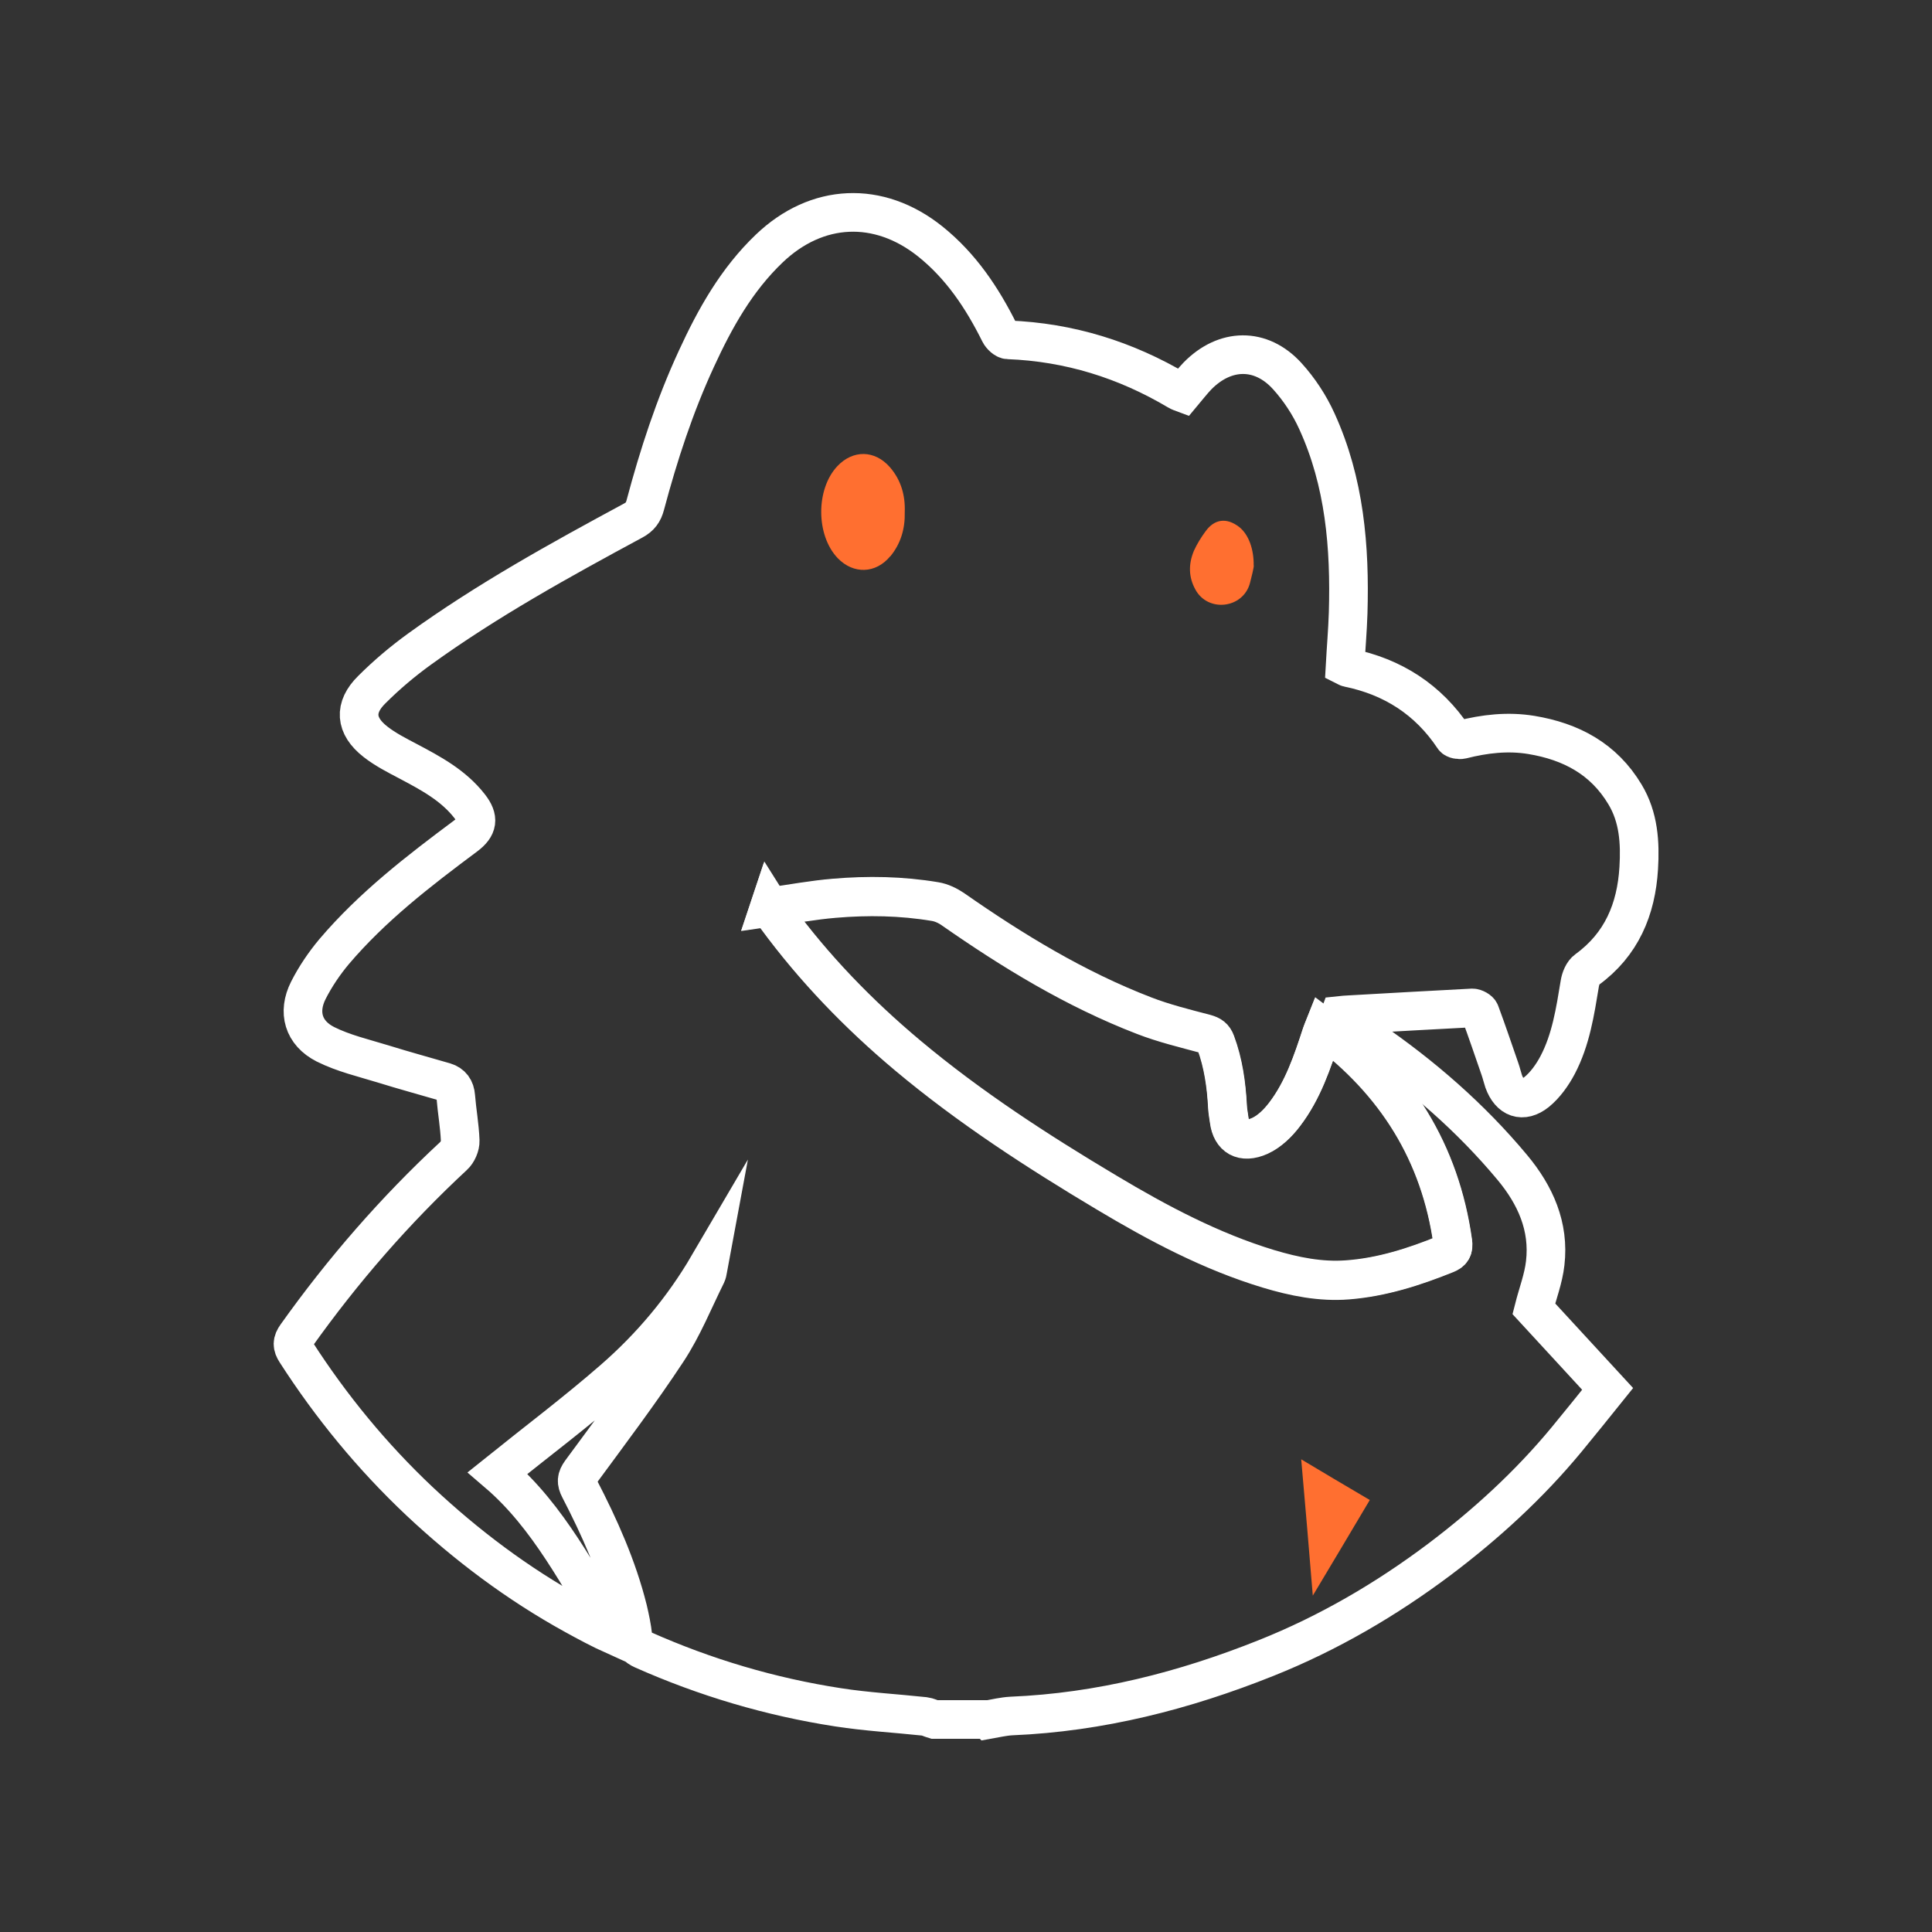
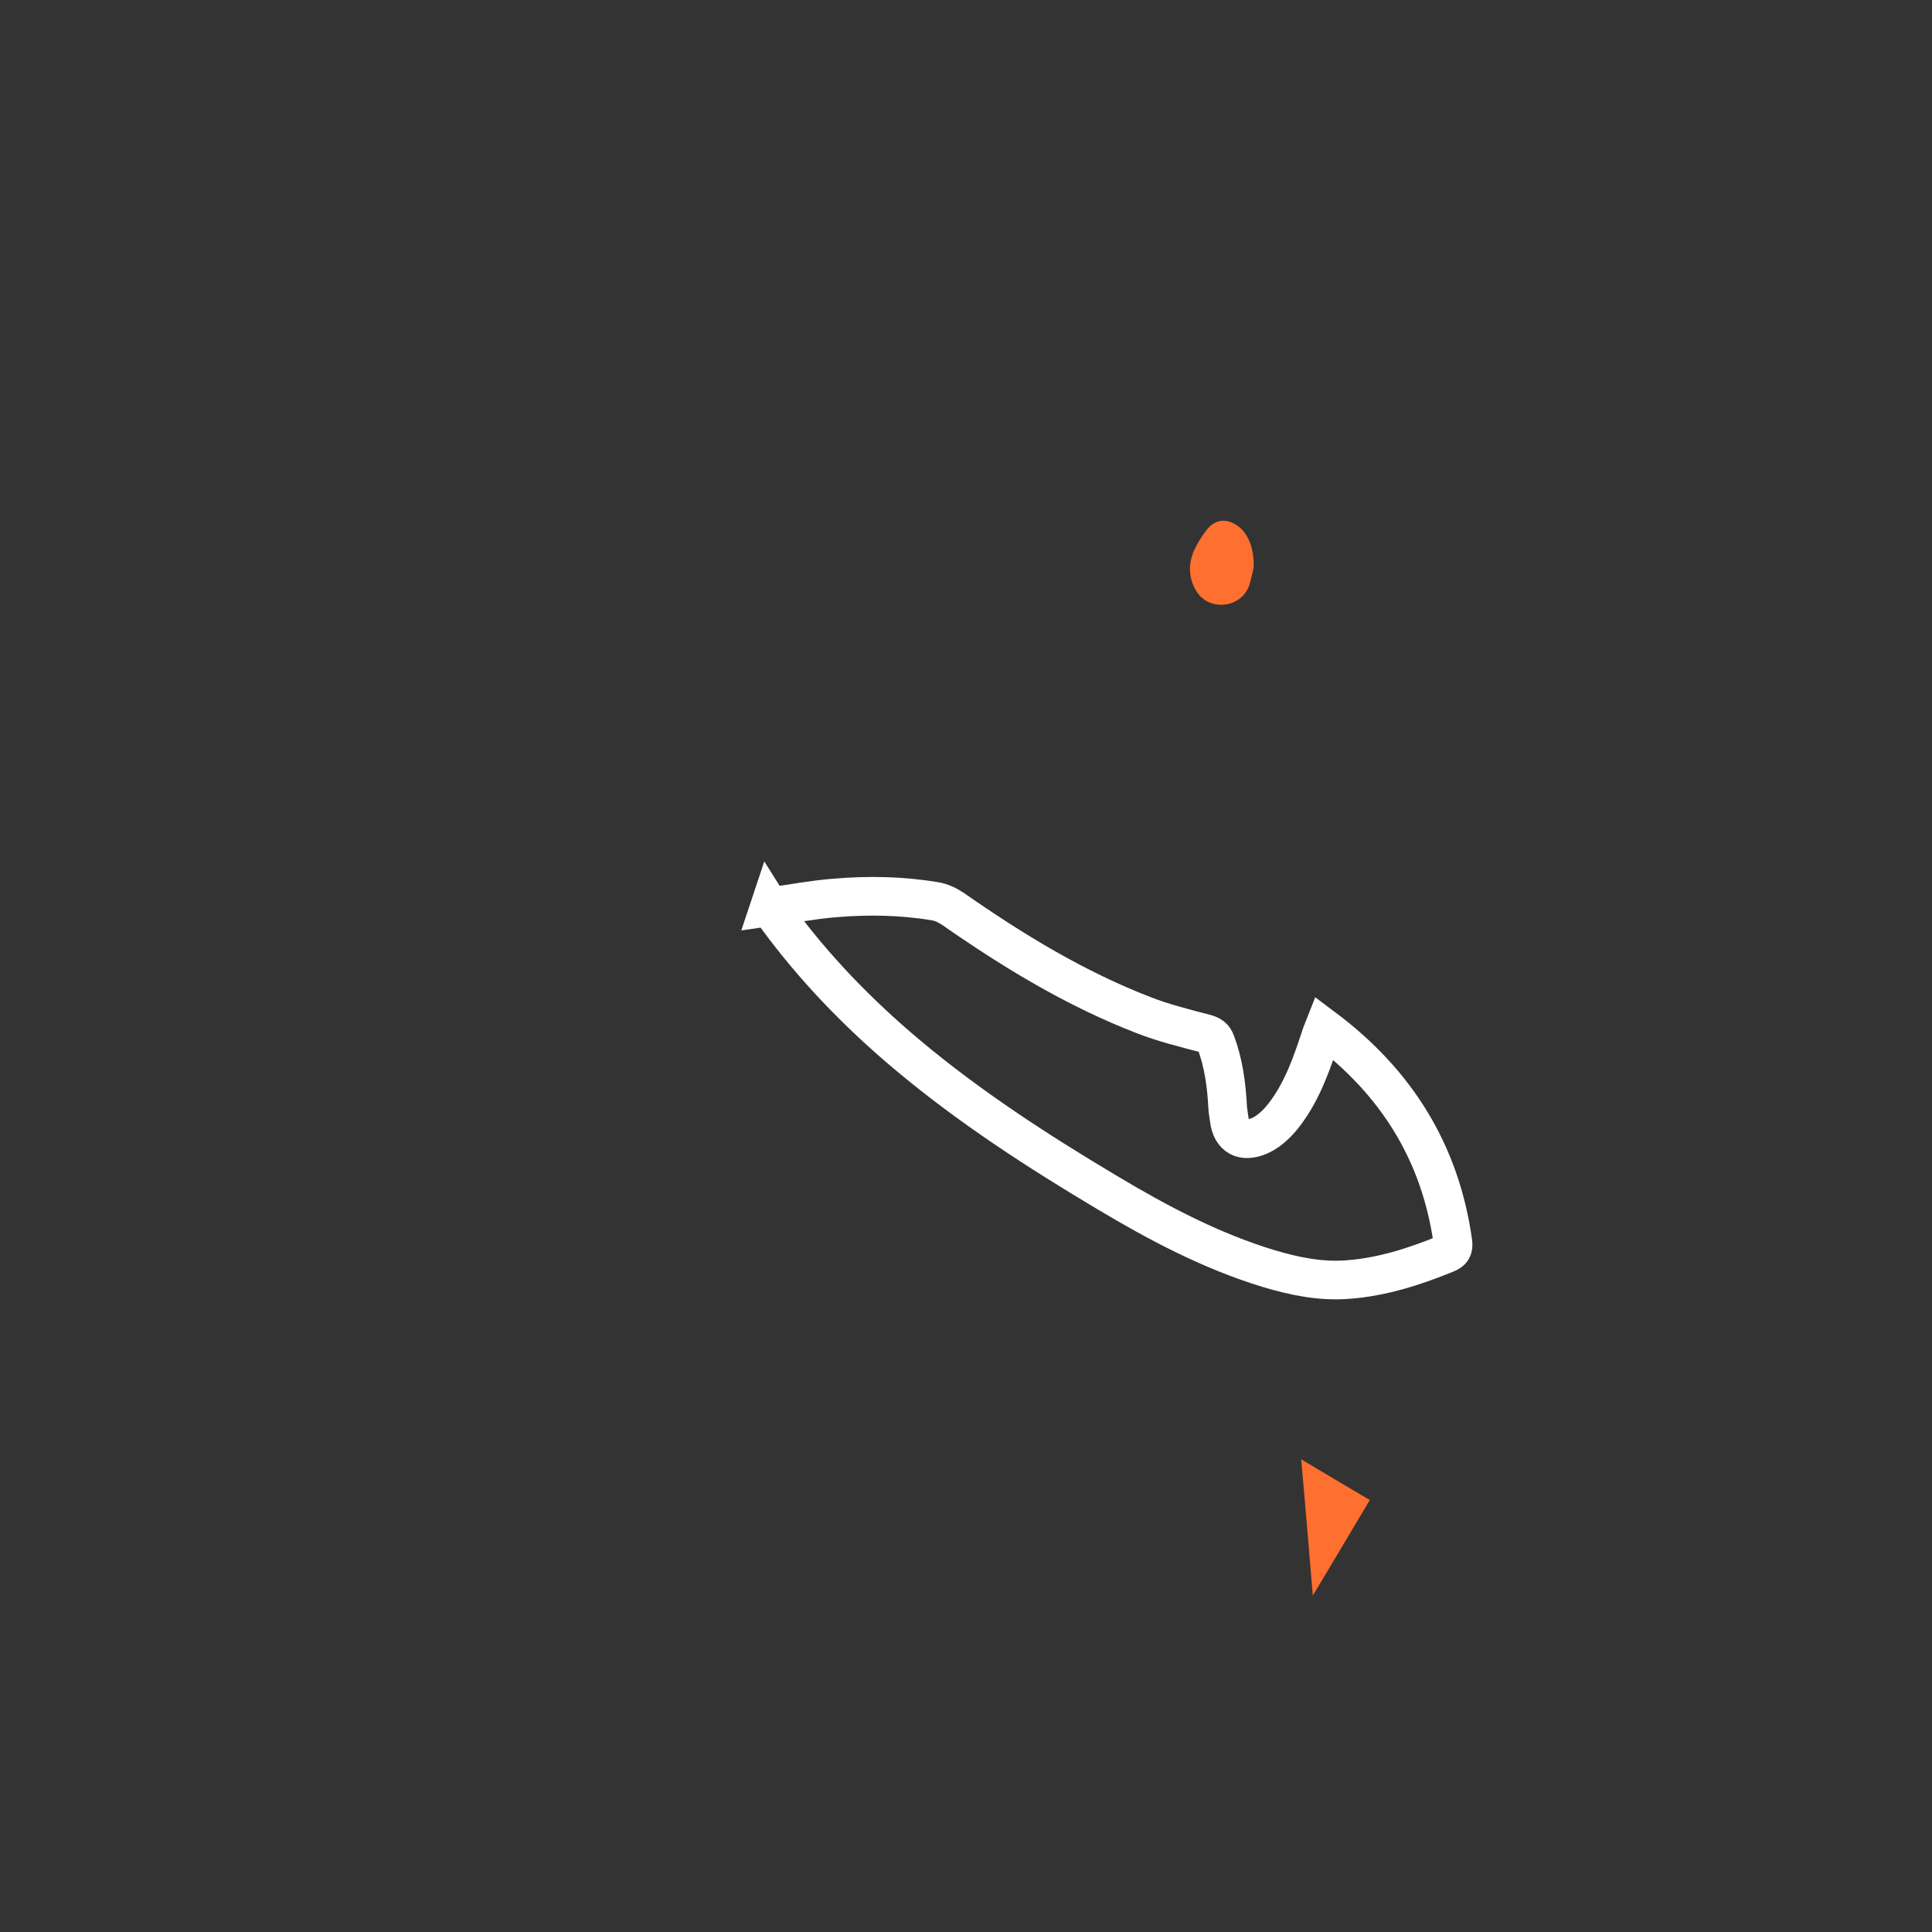
<svg xmlns="http://www.w3.org/2000/svg" id="hostgator" viewBox="0 0 100 100">
  <rect x="0" y="0" width="100" height="100" fill="#333333" stroke="none" />
-   <path d="m51.13,89h-2.77c-.17-.05-.34-.14-.51-.16-1.49-.16-2.99-.24-4.47-.47-3.5-.54-6.87-1.54-10.11-2.98-.32-.14-.47-.33-.51-.68-.05-.47-.15-.94-.26-1.41-.55-2.2-1.47-4.25-2.51-6.26-.17-.33-.16-.53.07-.85,1.52-2.07,3.07-4.12,4.48-6.26.81-1.23,1.37-2.63,2.03-3.96.07-.15.07-.33.1-.49-1.33,2.27-2.98,4.23-4.92,5.92-1.94,1.69-4,3.24-5.99,4.84,2.65,2.27,4.22,5.44,6.07,8.43-.73-.33-1.42-.7-2.11-1.08-2.92-1.61-5.57-3.6-8-5.88-2.45-2.31-4.58-4.9-6.4-7.73-.21-.32-.21-.53.02-.85,2.4-3.37,5.1-6.48,8.14-9.3.2-.18.35-.53.34-.79-.03-.77-.17-1.53-.23-2.29-.03-.39-.21-.64-.57-.75-1.06-.31-2.13-.6-3.19-.93-1.01-.31-2.05-.55-2.99-1.02-1.14-.58-1.45-1.66-.88-2.79.36-.71.82-1.39,1.33-2,1.98-2.33,4.38-4.18,6.81-5.99.64-.48.7-.91.21-1.54-.85-1.09-2.02-1.71-3.21-2.34-.57-.3-1.16-.6-1.67-1-1.05-.82-1.13-1.77-.18-2.7.76-.76,1.59-1.46,2.46-2.09,3.5-2.53,7.27-4.61,11.07-6.66.35-.19.52-.42.62-.8.69-2.59,1.52-5.14,2.65-7.58.96-2.09,2.08-4.09,3.77-5.7,2.46-2.35,5.66-2.49,8.32-.37,1.6,1.28,2.7,2.93,3.6,4.74.08.16.29.36.44.36,3.16.12,6.08,1.03,8.79,2.64.08.05.18.08.26.11.26-.31.49-.61.75-.88,1.42-1.45,3.28-1.49,4.64,0,.62.68,1.16,1.5,1.54,2.34,1.44,3.15,1.72,6.51,1.62,9.93-.03.92-.11,1.84-.16,2.75.08.04.12.07.17.08,2.3.47,4.14,1.65,5.45,3.62.06.09.29.13.42.1,1.19-.3,2.38-.44,3.6-.24,2.06.34,3.75,1.24,4.85,3.08.71,1.18.79,2.49.71,3.82-.13,2.13-.89,3.95-2.68,5.25-.2.14-.33.46-.37.72-.24,1.45-.46,2.91-1.15,4.22-.27.51-.64,1.03-1.08,1.39-.73.58-1.39.33-1.71-.55-.07-.21-.12-.43-.19-.63-.34-.98-.67-1.96-1.03-2.93-.04-.12-.27-.24-.4-.24-2.12.11-4.24.23-6.35.35-.18.01-.36.02-.54.04-.02.05-.04.1-.06.16.53.35,1.07.69,1.59,1.05,2.77,1.9,5.28,4.08,7.43,6.66,1.19,1.43,1.92,3.05,1.7,4.95-.09.8-.39,1.57-.59,2.36,1.23,1.33,2.5,2.72,3.82,4.15-.74.92-1.43,1.78-2.14,2.64-1.93,2.33-4.15,4.36-6.56,6.18-2.77,2.08-5.75,3.82-8.98,5.11-4.23,1.69-8.6,2.81-13.18,3-.4.02-.81.12-1.21.19Zm-11.3-42.06c.17.26.25.39.34.52,1.97,2.68,4.26,5.05,6.8,7.18,3.21,2.69,6.72,4.96,10.3,7.1,2.66,1.59,5.4,3.05,8.38,3.95,1.33.4,2.7.68,4.1.57,1.77-.14,3.45-.68,5.09-1.34.3-.12.4-.26.35-.61-.65-4.64-2.94-8.28-6.68-11.08-.04.1-.08.19-.11.29-.47,1.46-.96,2.93-1.91,4.17-.34.45-.79.89-1.29,1.12-.9.4-1.47.03-1.58-.81-.03-.24-.08-.47-.09-.71-.06-1.13-.22-2.24-.61-3.31-.1-.27-.25-.38-.53-.45-1.07-.29-2.16-.55-3.19-.95-3.55-1.37-6.78-3.34-9.89-5.51-.27-.19-.6-.34-.92-.39-1.73-.29-3.48-.32-5.22-.17-1.08.09-2.16.29-3.35.46Z" fill="none" stroke="#fff" stroke-miterlimit="10" stroke-width="2" />
  <path d="m67.36,75.54c1.2.72,2.35,1.4,3.54,2.1-.96,1.62-1.92,3.23-2.95,4.95-.2-2.43-.39-4.71-.6-7.06Z" fill="#ff6f30" />
  <path d="m39.83,46.94c1.19-.17,2.26-.37,3.35-.46,1.74-.15,3.49-.12,5.22.17.32.05.65.21.92.39,3.11,2.17,6.34,4.14,9.89,5.51,1.03.4,2.12.67,3.19.95.28.08.43.18.53.45.4,1.07.55,2.18.61,3.31.01.24.06.47.09.71.11.84.68,1.21,1.58.81.5-.22.95-.67,1.29-1.12.94-1.24,1.43-2.71,1.91-4.17.03-.09.07-.19.11-.29,3.74,2.8,6.03,6.44,6.68,11.08.05.35-.05.49-.35.61-1.64.67-3.32,1.21-5.09,1.34-1.4.11-2.76-.17-4.1-.57-2.99-.91-5.72-2.36-8.38-3.95-3.59-2.14-7.09-4.41-10.3-7.1-2.54-2.13-4.84-4.5-6.8-7.18-.09-.12-.17-.25-.34-.52Z" fill="none" stroke="#fff" stroke-miterlimit="10" stroke-width="2" />
  <g>
    <path d="m64.12,27.26c.53.41.78,1.2.77,2,.04.02-.14.72-.19.91-.35,1.34-2.2,1.55-2.84.32-.33-.61-.36-1.28-.06-1.99.16-.35.37-.69.6-1,.46-.64,1.09-.72,1.73-.23Z" fill="#ff6f30" />
-     <path d="m46.08,28.79c-.75.91-1.91.94-2.72.1-1.13-1.18-1.14-3.57-.02-4.76.81-.86,1.94-.84,2.72.05.58.67.8,1.46.77,2.32.02.86-.2,1.63-.75,2.3Z" fill="#ff6f30" />
  </g>
</svg>